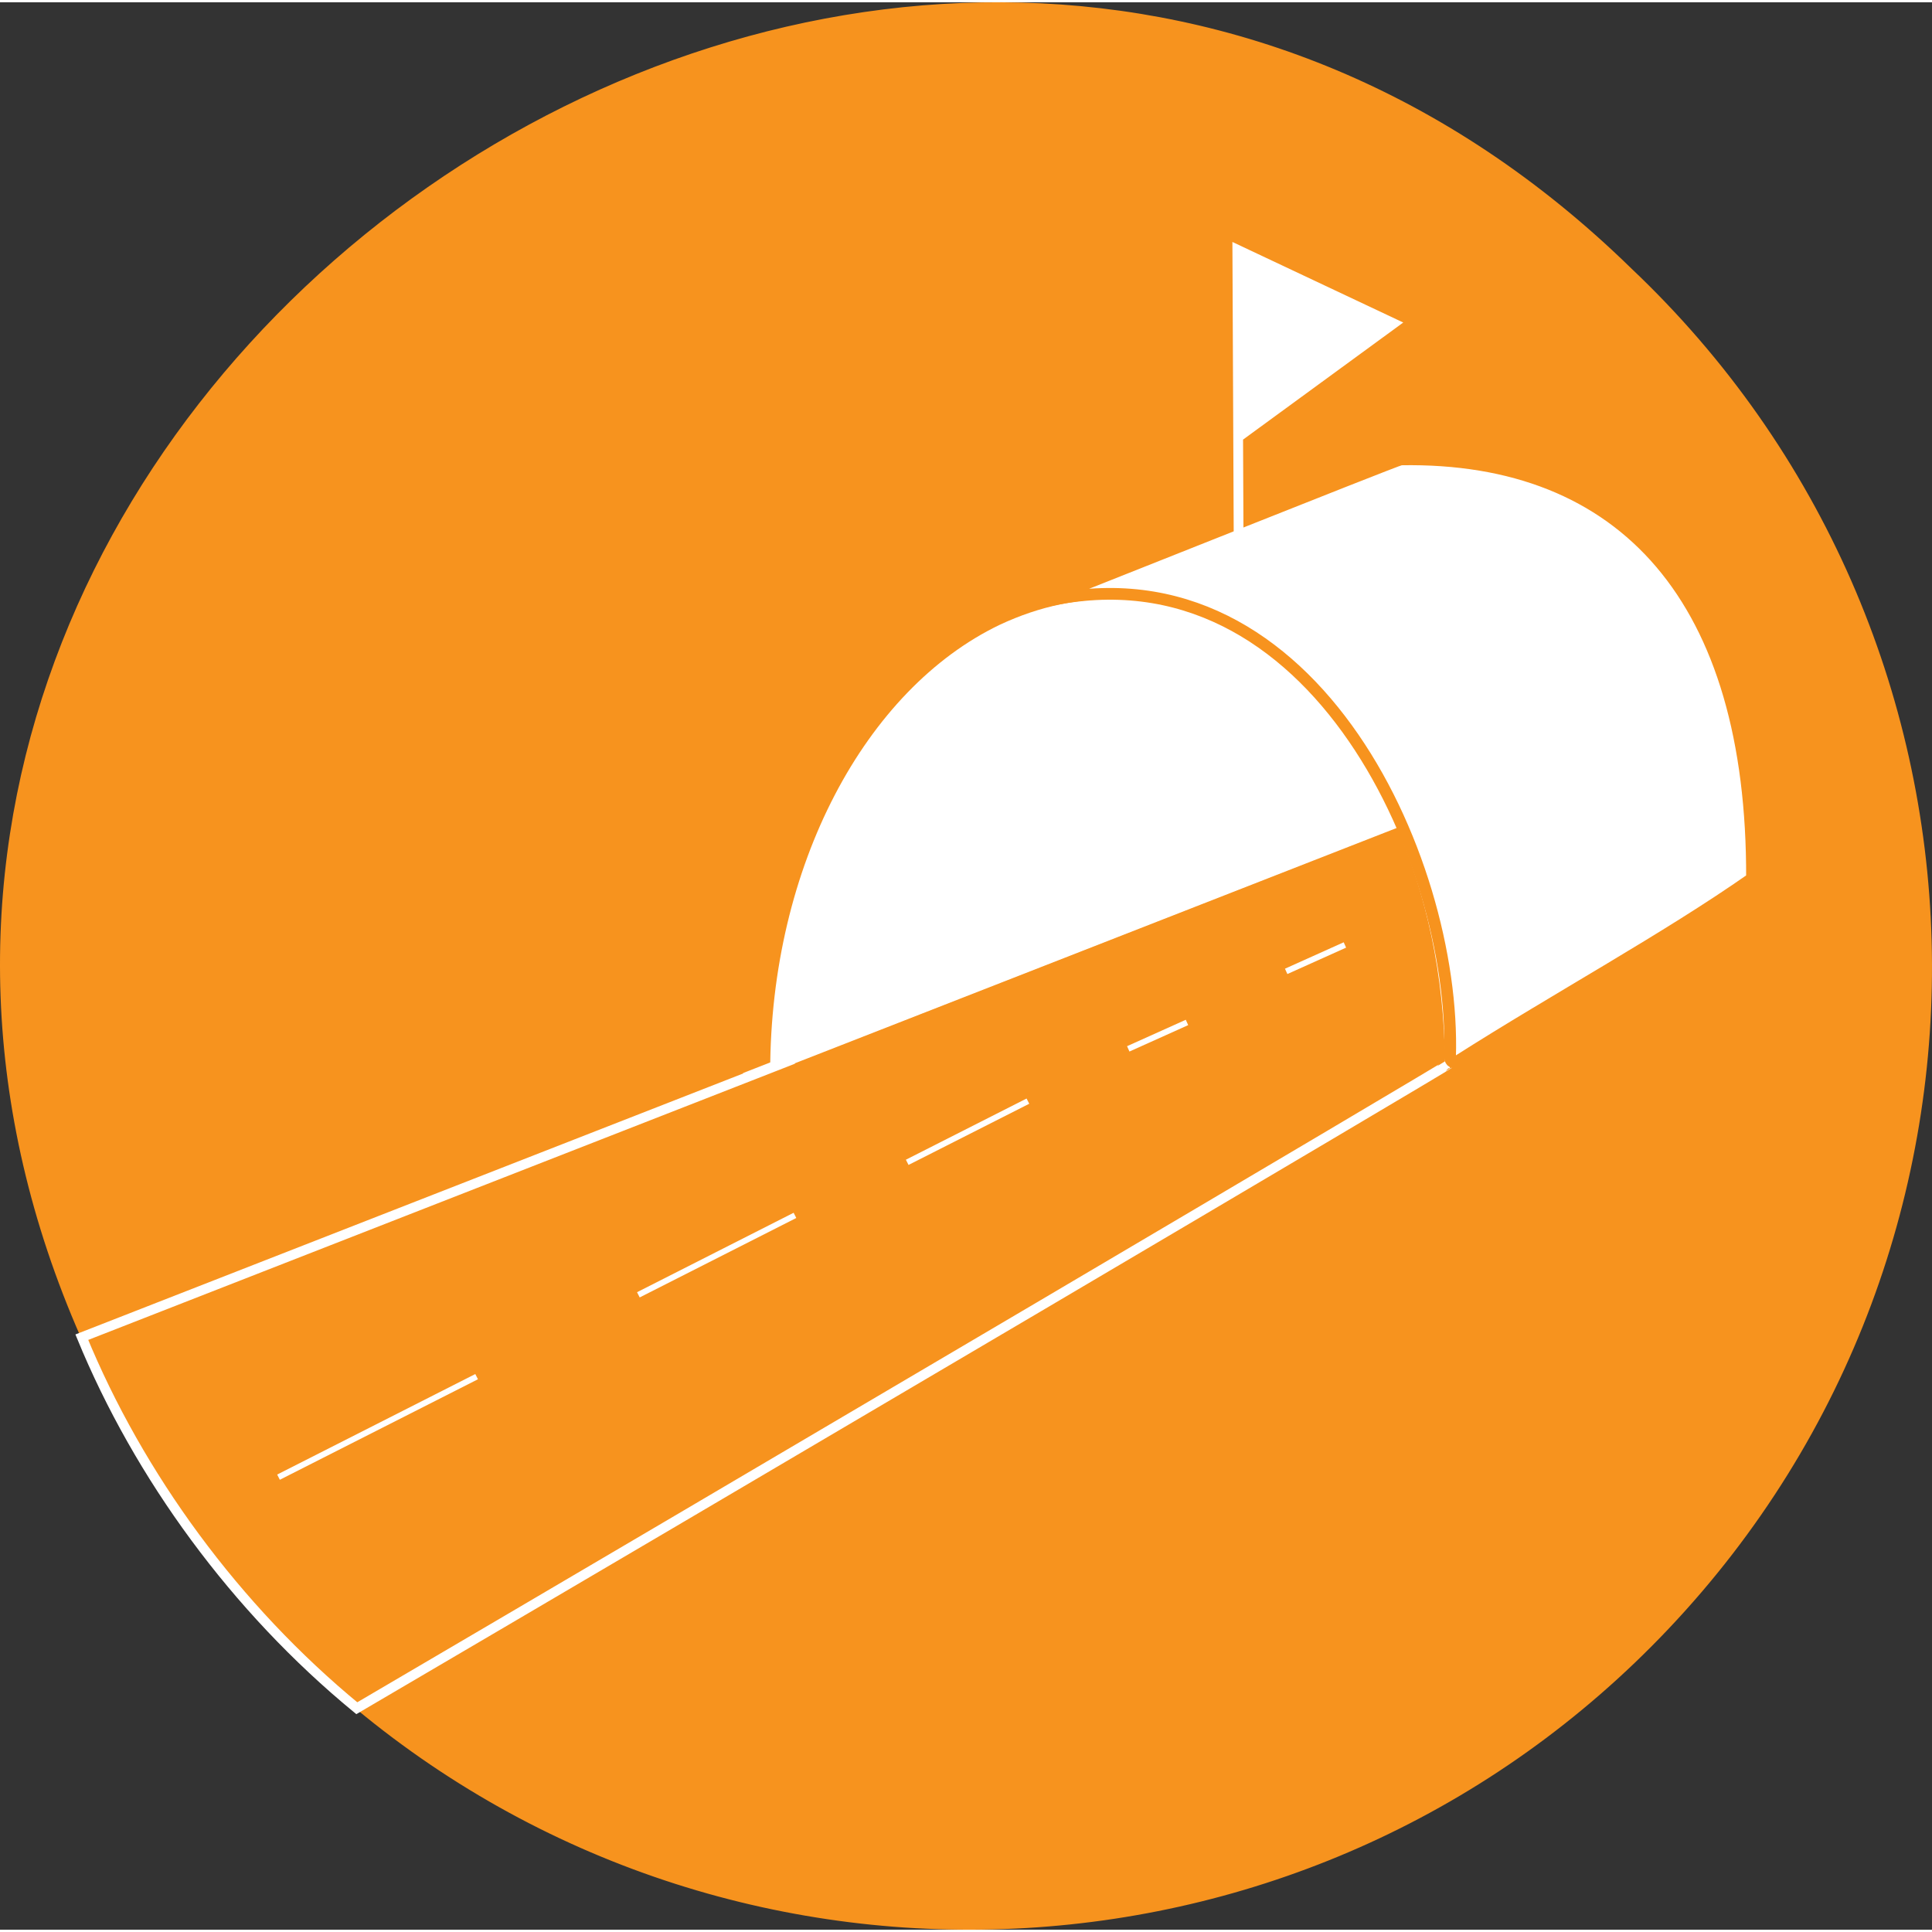
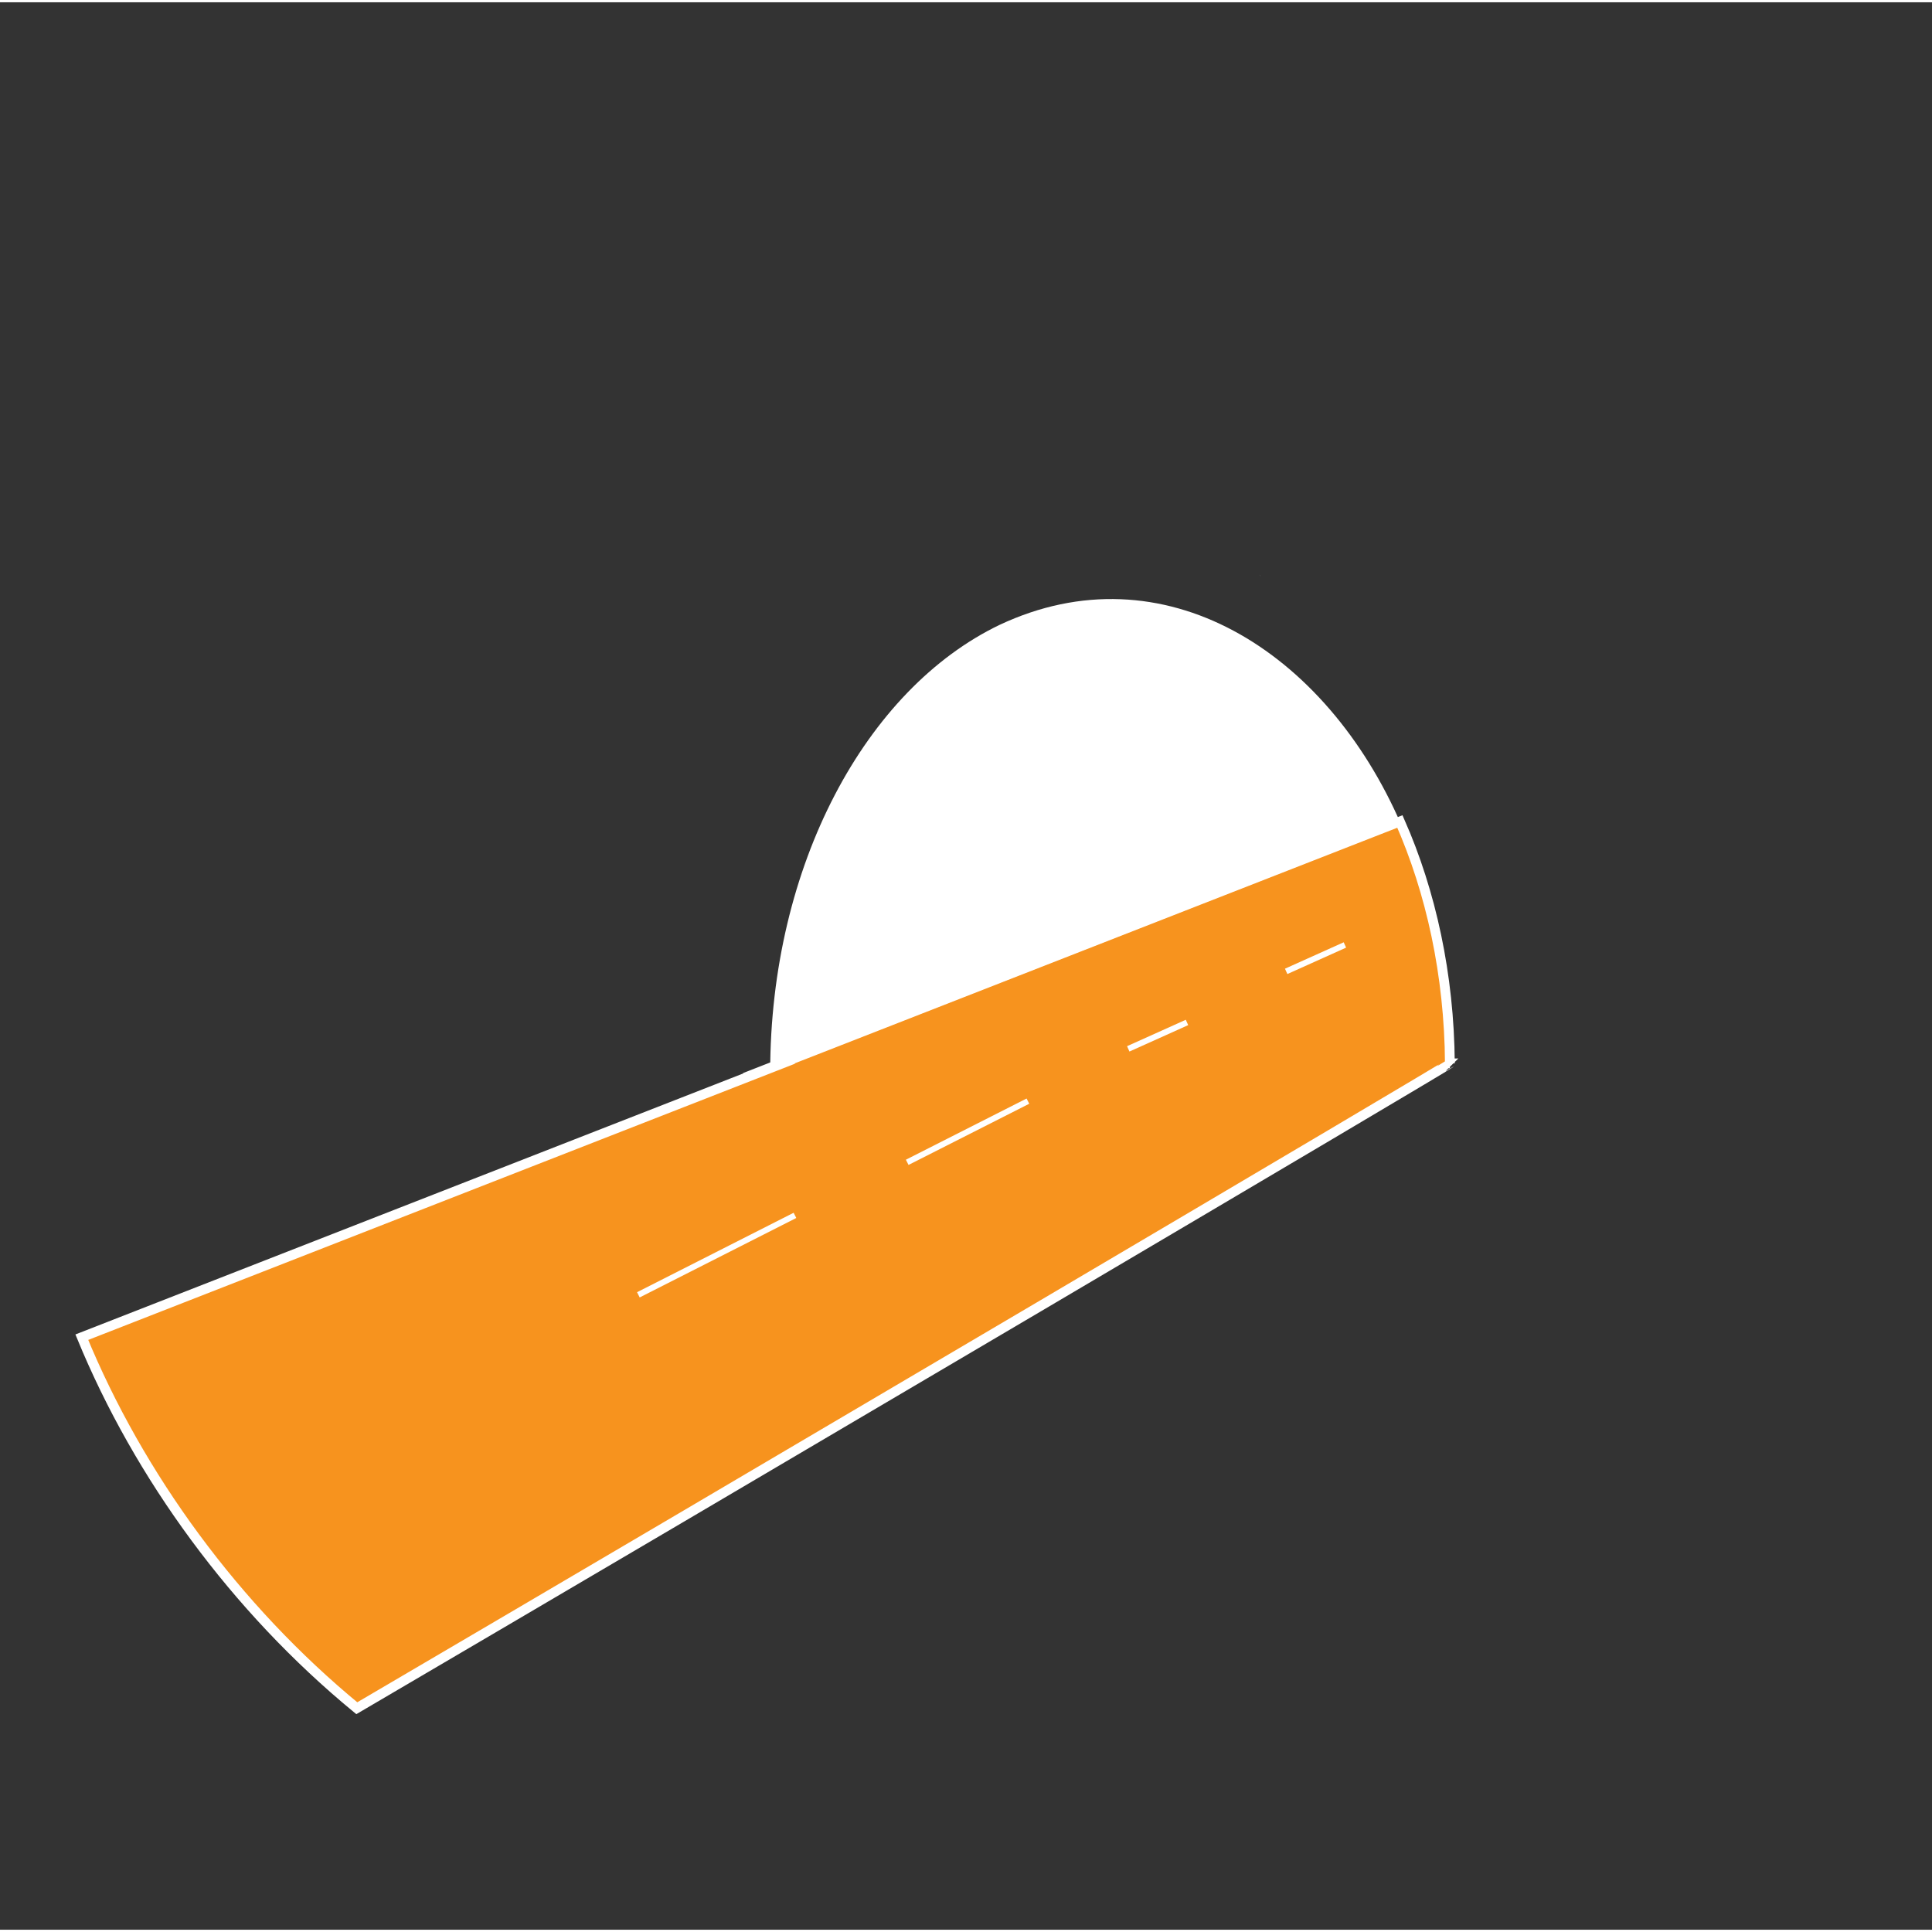
<svg xmlns="http://www.w3.org/2000/svg" id="Ebene_1" width="100" height="100" viewBox="0 0 989.5 987.16">
  <rect x="0" y="0" width="989.5" height="987.16" fill="#333333" stroke="none" />
  <defs>
    <style>.cls-1,.cls-2,.cls-3{fill:#fff;}.cls-4,.cls-2,.cls-3,.cls-5,.cls-6,.cls-7{stroke-miterlimit:10;}.cls-4,.cls-3,.cls-5,.cls-6{stroke:#fff;}.cls-4,.cls-5{fill:none;}.cls-2{stroke-width:6px;}.cls-2,.cls-7{stroke:#f7931e;}.cls-3,.cls-6{stroke-width:5px;}.cls-5{stroke-width:3px;}.cls-6,.cls-7{fill:#f7931e;}</style>
  </defs>
-   <path class="cls-7" d="M854.21,832.7c-179.33,189.5-473.44,205.1-671.47,41.02,186.61-109.38,373.24-218.75,559.85-328.12-.06-46.18-9.42-89.33-25.61-126.04l-323.44,126.47h.59c-117.41,45.89-234.82,91.77-352.23,137.66C-166.22,210.61,458.95-230.54,835.06,136.58c197.52,186.92,206.1,498.6,19.15,696.12Z" />
  <path class="cls-6" d="M742.58,543.45c-.59,1.03-373.85,221.25-559.84,330.27-62.23-51.18-111.61-118.99-140.84-190.03,117.41-45.89,234.82-91.77,352.23-137.66h-.59l323.44-126.47c15.94,36.14,25.26,78.52,25.6,123.89Z" />
-   <path class="cls-5" d="M394.13,546.03c77.45-30.27,154.89-60.53,232.34-90.8" />
  <line class="cls-4" x1="645.41" y1="293.56" x2="645.42" y2="293.55" />
  <g>
    <path class="cls-1" d="M717.83,421.63s-323.4,126.62-323.37,126.33c.03-106.08,49.1-196.23,117.44-229.07,83.56-39.3,167.22,12.89,205.93,102.74Z" />
-     <path class="cls-2" d="M529.53,308.23c1.21-.08,186.79-74.36,187.92-74.11,114.59-2.07,180.39,72.17,179.86,214.65-44.1,30.9-99.52,60.95-150.8,93.59-2.01,1.22-3.73,.31-3.84-2.04,3.19-102.47-72.86-269.05-213.13-232.09Z" />
    <path class="cls-5" d="M658.73,496.33l30.08-13.53h0" />
    <path class="cls-5" d="M577.85,536.02l30.08-13.53h0" />
  </g>
  <path class="cls-5" d="M464.64,594.13l61.82-31.34h0" />
  <path class="cls-5" d="M326.95,661.99l80.2-40.69h0" />
-   <path class="cls-3" d="M634.41,282.7l-.7-156h0l80.11,37.78-79.68,58.23h0" />
-   <path class="cls-5" d="M142.64,755.38l101.47-51.48h0" />
</svg>